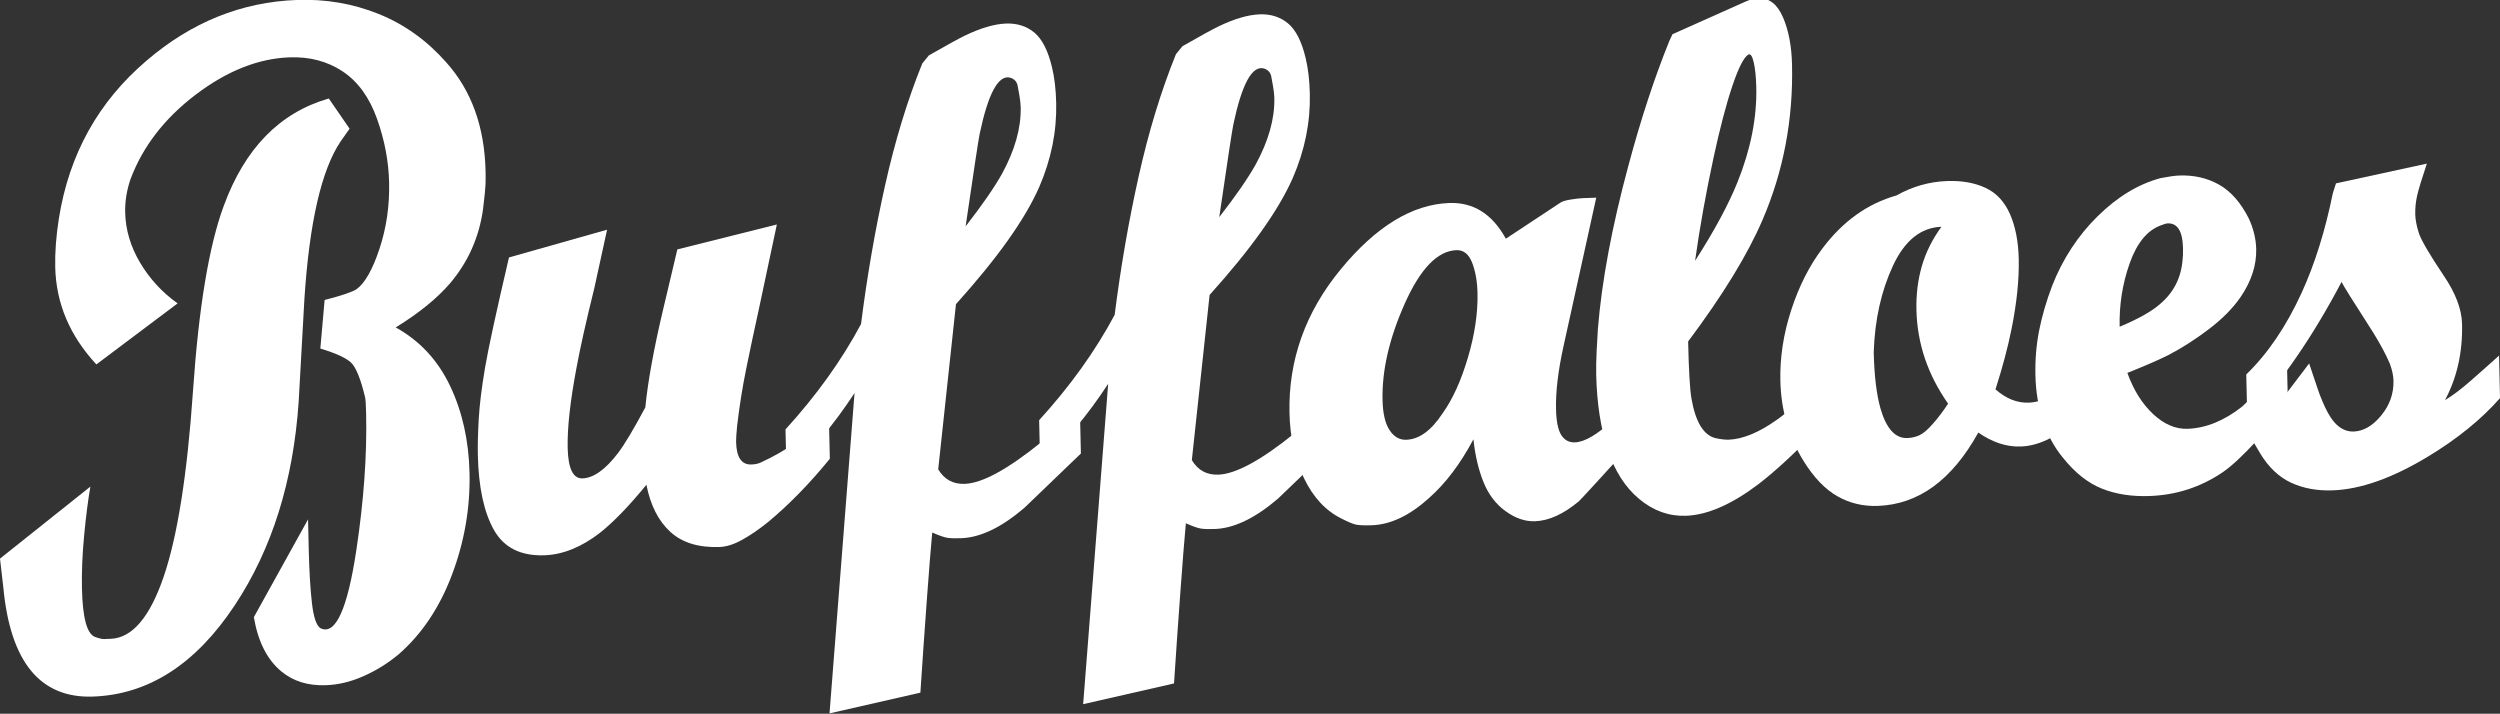
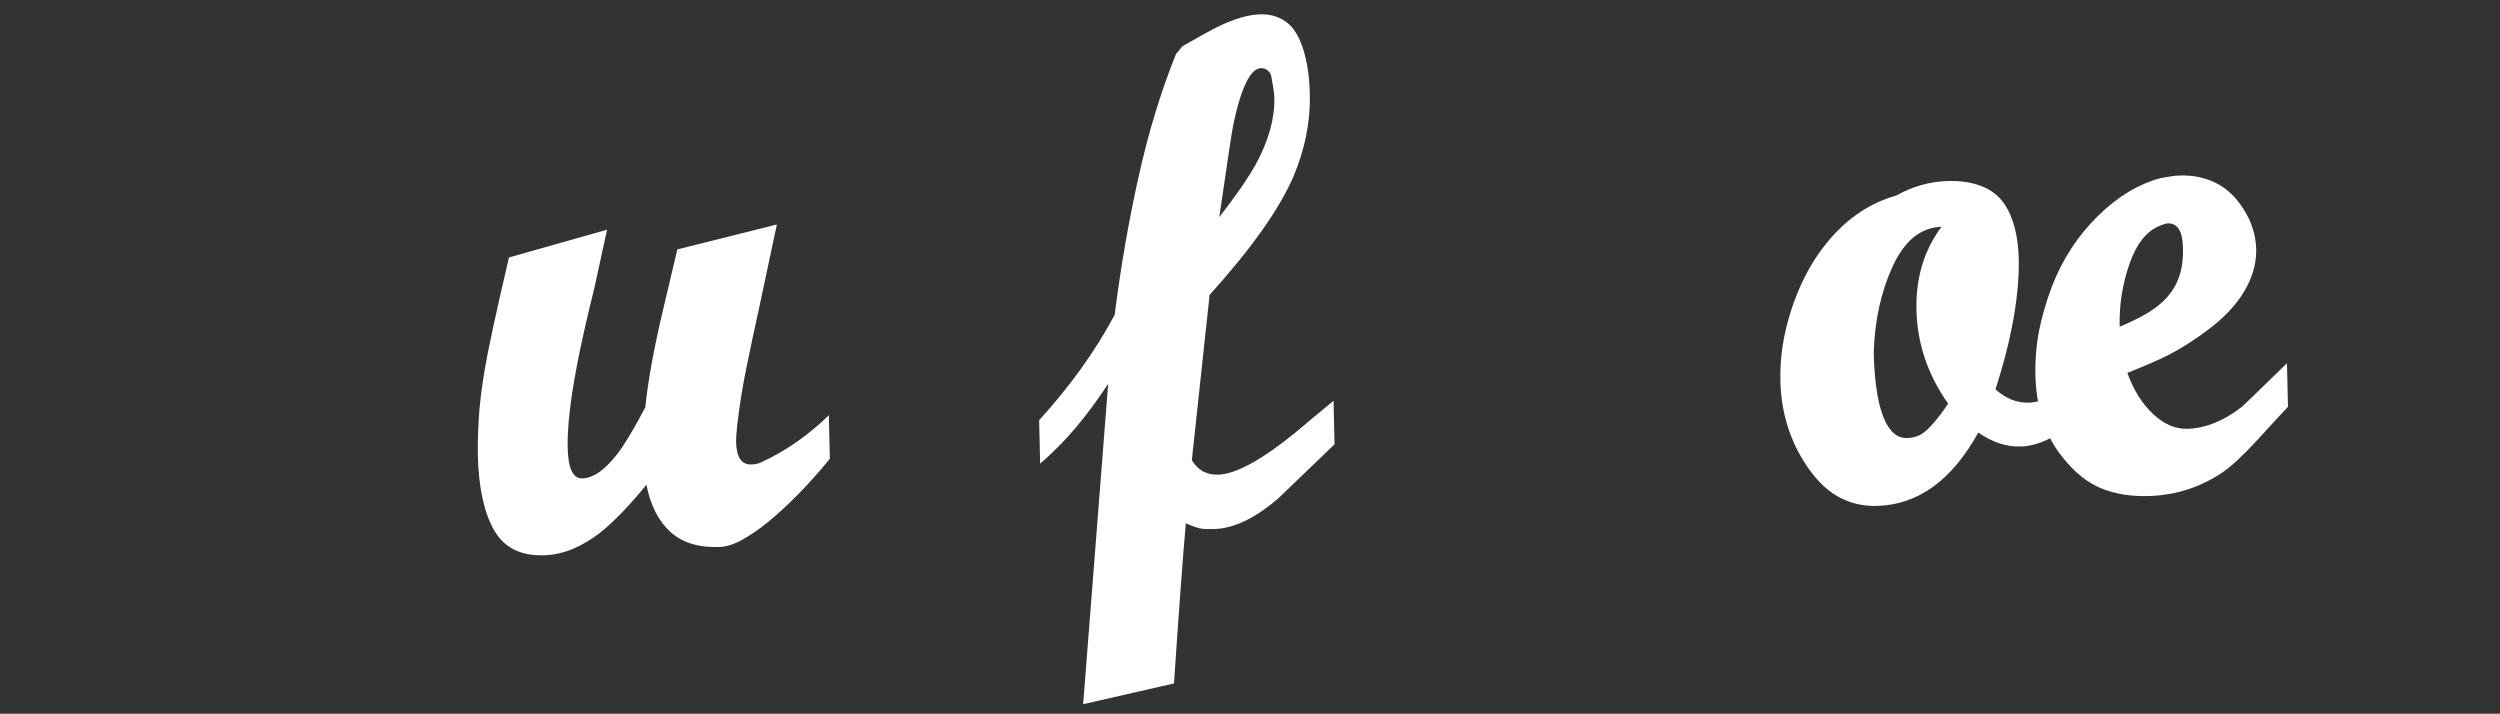
<svg xmlns="http://www.w3.org/2000/svg" version="1.1" id="Layer_1" x="0px" y="0px" viewBox="0 0 2000 571" style="enable-background:new 0 0 2000 571;" xml:space="preserve">
  <rect x="0" y="0" width="2000" height="571" fill="#333333" stroke="none" />
  <style type="text/css">
	.st0{fill:#FFFFFF;}
</style>
  <g>
    <g>
-       <path class="st0" d="M279.68,102.97l-7.29,10.33c-15.25,22.76-24.87,64.67-28.86,125.73c-1.53,27.43-3.06,54.84-4.59,82.25    c-4.3,63.66-21.34,117.98-51.13,162.93c-31.17,47.09-68.96,71.43-113.33,73.04c-42.23,1.53-66.17-27.53-71.81-87.22L0,446.89    l72.31-57.61c-1.9,10.91-3.58,24.01-5.02,39.29c-1.45,15.29-2.02,29.38-1.73,42.27c0.27,11.87,1.28,21,3.03,27.38    c1.76,6.4,4.26,10.18,7.51,11.35c3.25,1.18,5.68,1.73,7.29,1.67c1.61-0.06,3.3-0.12,5.1-0.19c17.18-0.62,31.31-17.13,42.4-49.55    c11.09-32.41,18.92-82,23.51-148.76c4.58-66.76,12.78-116.1,24.6-148.03c16.87-46.04,44.87-74.68,84.03-85.91L279.68,102.97z     M386.44,167.24c-3.08,22.32-11.77,41.99-26.07,59.03c-10.47,12.26-25.07,24.14-43.79,35.67c19.22,10.66,33.72,26.26,43.5,46.82    c9.77,20.55,14.95,43.73,15.54,69.52c0.63,27.85-4.05,55.01-14.01,81.43c-9.97,26.44-24.27,47.73-42.88,63.9    c-8.44,7.02-17.71,12.78-27.82,17.27c-10.11,4.5-20.18,6.93-30.19,7.29c-14.32,0.52-26.22-3.18-35.71-11.09    c-11.32-9.39-18.63-23.84-21.93-43.35l43.37-78.24l0.52,23.21c0.41,18.06,1.28,32.74,2.61,44.04c1.33,11.31,3.63,17.95,6.9,19.88    c11.95,5.76,21.5-15.23,28.67-62.99c5.91-39.44,8.5-75.68,7.76-108.69c-0.16-7.22-0.45-11.6-0.83-13.13    c-3.56-14.84-7.35-24.13-11.37-27.85c-4.03-3.73-12.17-7.42-24.43-11.12l3.42-38.84c13.89-3.6,22.42-6.49,25.59-8.67    c6.69-4.89,12.81-15.69,18.34-32.42c5.53-16.72,8.09-34.37,7.67-52.94c-0.38-17.02-3.64-34.06-9.75-51.14    c-6.12-17.07-15.27-29.65-27.45-37.72c-12.19-8.08-26.32-11.82-42.43-11.24c-25.05,0.91-50.08,10.86-75.08,29.83    c-25.01,18.99-42.41,41.55-52.2,67.72c-3.02,8.89-4.44,17.72-4.24,26.48c0.31,13.93,4.28,27.33,11.92,40.22    c7.63,12.89,17.64,23.75,30.02,32.6l-64.98,48.82c-21.29-22.97-32.26-48.9-32.91-77.79c-0.27-11.86,0.69-24.8,2.89-38.82    c8.15-51.41,31.55-93.55,70.22-126.45c35.84-30.73,75.95-46.9,120.33-48.51c22.9-0.83,44.66,2.9,65.26,11.18    c20.6,8.29,38.62,21.19,54.06,38.69c20.2,22.5,30.71,51.54,31.51,87.14c0.08,3.61,0.07,7.1-0.03,10.46    C388.3,150.79,387.64,157.39,386.44,167.24z" />
-     </g>
+       </g>
    <g>
      <path class="st0" d="M663.87,367.02c-16.04,19.69-32.49,36.55-49.36,50.58c-7.39,5.96-14.36,10.72-20.9,14.31    c-6.55,3.6-12.5,5.49-17.87,5.68c-16.83,0.61-29.99-3.42-39.49-12.12c-9.51-8.68-15.88-21.23-19.12-37.64    c-13.95,17.03-26.37,29.87-37.28,38.52c-14.79,11.38-29.52,17.33-44.19,17.87c-18.97,0.69-32.46-6.04-40.48-20.21    c-8.02-14.16-12.32-34.13-12.9-59.94c-0.17-7.74,0.06-17.29,0.7-28.68c0.64-11.37,2.31-24.98,4.99-40.84    c2.69-15.84,9.09-45.37,19.22-88.59l78.48-22.21l-10.23,46.84c-6.57,26.57-11.28,47.65-14.16,63.24    c-5.12,27.04-7.5,48.55-7.14,64.53c0.37,16.52,4.32,24.63,11.83,24.35c8.94-0.32,18.46-7.12,28.55-20.4    c5.22-6.89,12.46-19.04,21.74-36.41c2.03-20.72,6.81-46.96,14.34-78.73c0.98-4.16,4.74-20.04,11.28-47.65l79.6-19.93l-14.09,66.34    c-3.9,17.7-7.38,34.08-10.44,49.16c-3.07,15.09-5.49,30.4-7.29,45.95c-0.58,6.22-0.84,10.37-0.79,12.42    c0.28,12.38,4.35,18.43,12.23,18.14c3.22-0.12,5.89-0.72,8.02-1.84c19.49-8.96,37.48-21.5,53.95-37.58L663.87,367.02z" />
    </g>
    <g>
-       <path class="st0" d="M864.71,362.82c-15.08,14.49-30.16,28.98-45.23,43.46c-18.28,15.64-35.11,23.73-50.49,24.29    c-5.02,0.18-8.78,0.07-11.29-0.36c-2.52-0.42-6.49-1.82-11.92-4.21c-1.15,12.43-2.62,30.82-4.4,55.14    c-1.79,24.34-3.47,48.66-5.07,72.98l-72.69,16.58l20.01-256.28c-8.31,12.69-16.83,24.23-25.55,34.61    c-8.72,10.38-18.35,20.16-28.89,29.31l-0.78-34.82c24.81-27.23,44.96-55.32,60.42-84.28c4.86-38.37,11.28-75.39,19.26-111.05    c7.97-35.65,17.89-68.14,29.77-97.49l5.23-6.39c14.5-8.27,24.05-13.52,28.66-15.75c12.76-6.14,23.78-9.38,33.09-9.72    c8.94-0.32,16.52,2.11,22.73,7.3c6.2,5.19,10.89,14.45,14.06,27.75c1.97,8.19,3.09,17.7,3.33,28.53c0.51,22.7-4,45.06-13.53,67.09    c-11.24,25.71-33.46,56.97-66.65,93.8l-14.21,132.16c4.83,8.09,11.9,11.96,21.21,11.62c13.96-0.51,34.3-11.57,61.04-33.19    c10.19-8.62,20.56-17.26,31.11-25.91L864.71,362.82z M814.01,68.07c-0.79-3.07-2.8-5.05-6.04-5.98    c-9.37-2.24-17.44,12.77-24.24,45.02c-0.97,4.68-4.71,29.34-11.23,73.97c13.23-17,22.94-31.04,29.14-42.1    c10.32-18.96,15.29-36.68,14.92-53.2c-0.06-2.58-0.4-5.66-1.01-9.26C814.92,72.95,814.41,70.13,814.01,68.07z" />
-     </g>
+       </g>
    <g>
      <path class="st0" d="M1067.62,355.45c-15.08,14.49-30.16,28.98-45.23,43.46c-18.28,15.64-35.11,23.73-50.49,24.29    c-5.02,0.18-8.78,0.07-11.29-0.36c-2.52-0.42-6.49-1.82-11.92-4.21c-1.15,12.43-2.62,30.82-4.4,55.14    c-1.79,24.34-3.47,48.66-5.07,72.98l-72.69,16.58l20.01-256.28c-8.31,12.69-16.83,24.23-25.55,34.61    c-8.72,10.38-18.35,20.16-28.89,29.31l-0.78-34.82c24.81-27.23,44.96-55.32,60.42-84.28c4.86-38.37,11.28-75.39,19.26-111.05    c7.97-35.65,17.89-68.14,29.77-97.49l5.23-6.39c14.5-8.27,24.05-13.52,28.66-15.75c12.76-6.14,23.78-9.38,33.09-9.72    c8.94-0.32,16.52,2.11,22.73,7.3c6.2,5.19,10.89,14.45,14.06,27.75c1.97,8.19,3.09,17.7,3.33,28.53c0.51,22.7-4,45.06-13.53,67.09    c-11.24,25.71-33.46,56.97-66.65,93.8l-14.21,132.16c4.83,8.09,11.9,11.96,21.21,11.62c13.96-0.51,34.3-11.57,61.04-33.19    c10.19-8.62,20.56-17.26,31.11-25.91L1067.62,355.45z M1016.92,60.7c-0.79-3.07-2.8-5.05-6.04-5.98    c-9.37-2.24-17.44,12.77-24.24,45.02c-0.97,4.68-4.71,29.34-11.23,73.97c13.23-17,22.94-31.04,29.14-42.1    c10.32-18.96,15.29-36.68,14.92-53.2c-0.06-2.58-0.4-5.66-1.01-9.26C1017.84,65.58,1017.32,62.76,1016.92,60.7z" />
    </g>
    <g>
-       <path class="st0" d="M1314.52,344.94c-32.5,35.77-49.64,54.46-51.39,56.07c-12.31,10.26-24.01,15.59-35.1,15.99    c-7.88,0.29-15.73-2.39-23.55-8.05c-7.83-5.64-13.73-13.44-17.72-23.36c-3.98-9.92-6.66-21.31-8.02-34.17    c-10.31,19.48-22.13,35.14-35.48,46.98c-15.45,13.99-30.68,21.25-45.71,21.79c-6.44,0.23-10.93,0.01-13.45-0.67    c-2.53-0.68-6.15-2.22-10.85-4.64c-12.68-6.24-22.68-16.99-30.01-32.21c-7.33-15.22-11.21-32.62-11.65-52.23    c-0.95-42.29,12.69-80.61,40.93-114.93c28.24-34.33,57.2-52.03,86.91-53.11c19.33-0.7,34.4,8.82,45.24,28.56l43.41-28.68    c1.4-1.08,4.16-1.95,8.27-2.62c4.1-0.66,7.4-1.04,9.91-1.14l10.74-0.39l-26.32,119.44c-4.22,19.26-6.18,35.85-5.86,49.77    c0.22,9.8,1.63,16.72,4.23,20.76c2.59,4.04,6.22,5.97,10.88,5.8c7.87-0.29,18.12-6.33,30.75-18.15c1.39-1.6,9.09-9.88,23.08-24.85    L1314.52,344.94z M1182.01,234.37c-0.21-9.28-1.65-17.37-4.31-24.24c-2.67-6.87-6.86-10.21-12.58-10    c-15.03,0.55-28.77,14.73-41.22,42.54c-12.45,27.82-18.4,53.59-17.87,77.31c0.24,10.83,2.12,18.9,5.65,24.19    c3.52,5.3,7.97,7.84,13.34,7.65c10.38-0.38,20.06-7.43,29.07-21.19c7.98-11.13,14.73-25.96,20.22-44.49    C1179.81,267.63,1182.37,250.36,1182.01,234.37z" />
-     </g>
+       </g>
    <g>
-       <path class="st0" d="M1456.8,340.55c-18.54,19.78-35.2,35.35-49.99,46.73c-21.48,16.27-40.81,24.71-57.99,25.34    c-13.61,0.49-26.06-3.96-37.37-13.36c-11.32-9.39-19.77-22.63-25.34-39.73c-5.57-17.09-8.62-36.98-9.14-59.69    c-0.13-5.67,0-12.12,0.37-19.37c0.37-7.24,0.7-12.92,0.96-17.07c3.07-38.31,11.22-81.97,24.45-130.99    c9.91-37.01,20.8-70.18,32.68-99.54l2.56-5.51l58.51-26.13c3.9-1.69,7.28-2.59,10.15-2.69c8.59-0.31,15.15,4.75,19.68,15.16    c4.53,10.42,6.97,23.11,7.3,38.07c0.99,43.85-6.86,85.18-23.53,123.98c-11.92,27.8-31.78,60.27-59.59,97.42    c0.52,23.21,1.4,38.41,2.64,45.59c3.29,18.98,9.8,29.59,19.52,31.81c4.32,0.89,7.73,1.27,10.23,1.18    c11.45-0.42,24.4-5.79,38.86-16.12c8.46-5.98,19.87-15.94,34.25-29.9L1456.8,340.55z M1405.03,69.84    c-0.19-8.25-0.87-14.94-2.06-20.06c-1.19-5.11-2.67-7.13-4.43-6.03c-3.53,2.2-7.74,10.48-12.6,24.85    c-4.87,14.38-9.91,33.54-15.09,57.46c-6.16,28.62-11.09,56.16-14.79,82.62c15.57-24.31,26.91-45.37,34.04-63.19    C1400.59,119.31,1405.58,94.09,1405.03,69.84z" />
-     </g>
+       </g>
    <g>
      <path class="st0" d="M1664.53,332.23c-16.48,16.09-32.41,24.41-47.79,24.97c-11.46,0.42-22.82-3.3-34.1-11.15    c-21,37.93-47.78,57.49-80.34,58.67c-11.81,0.43-22.61-2.14-32.41-7.73c-9.8-5.57-18.79-14.93-26.96-28.06    c-11.89-19.18-18.11-40.64-18.64-64.37c-0.42-18.57,2.47-37.38,8.67-56.46c6.19-19.06,14.51-35.5,24.95-49.31    c16.34-21.76,36.08-35.89,59.22-42.42c12.73-7.16,26.25-11.02,40.57-11.54c11.81-0.43,22.06,1.4,30.75,5.47    c8.69,4.08,15.2,11.07,19.55,20.97c4.34,9.91,6.67,21.83,6.99,35.76c0.37,16.52-1.54,35.17-5.72,55.96    c-2.9,14.57-7.19,30.73-12.88,48.48c8.4,7.44,17.25,10.99,26.57,10.65c6.44-0.23,12.75-2.27,18.94-6.11    c6.18-3.83,13.47-10.04,21.88-18.6L1664.53,332.23z M1558.48,322.92c-16.29-23.15-24.72-48.14-25.33-74.97    c-0.28-12.38,1.15-24.05,4.31-35c3.15-10.95,8.38-21.47,15.68-31.54c-16.47,0.6-29.39,11.01-38.79,31.22    c-9.4,20.22-14.52,43.25-15.37,69.09c0.42,18.57,2.18,33.49,5.31,44.72c4.67,16.36,11.83,24.35,21.49,24    c3.57-0.13,6.87-0.89,9.89-2.3c3.01-1.39,6.61-4.5,10.8-9.3C1550.67,334.04,1554.66,328.74,1558.48,322.92z" />
    </g>
    <g>
      <path class="st0" d="M1830.38,325.43c-2.1,2.15-10.49,11.22-25.17,27.24c-10.84,11.76-19.79,20.08-26.84,24.98    c-17.64,12-37.19,18.39-58.67,19.16c-14.32,0.52-27.08-1.46-38.28-5.96c-11.21-4.5-21.6-12.77-31.18-24.81    c-7-8.52-12.33-18.39-15.98-29.62c-3.65-11.22-5.63-23.28-5.92-36.18c-0.28-12.38,0.71-24.29,2.95-35.73    c2.24-11.43,5.73-23.44,10.47-36c8.46-21.47,20.59-39.97,36.36-55.53c15.77-15.54,32.55-25.7,50.35-30.48    c6.42-1.26,11.41-1.96,15-2.09c11.81-0.43,22.43,2.03,31.86,7.36c9.43,5.35,17.33,14.35,23.71,27.02    c3.76,8.13,5.74,16.32,5.93,24.56c0.29,12.9-3.9,25.7-12.57,38.4c-6.24,9.01-14.74,17.57-25.48,25.7    c-10.75,8.14-21.42,14.98-32.04,20.52c-7.79,3.9-18.79,8.69-32.99,14.36c4.96,13.76,11.84,24.74,20.62,32.94    c8.78,8.2,18,12.12,27.67,11.77c14.67-0.53,29.22-6.48,43.65-17.85c0.7-0.54,12.62-12.08,35.75-34.6L1830.38,325.43z     M1746.07,207.69c0.31-2.07,0.42-5.17,0.33-9.31c-0.3-13.41-4.4-19.97-12.26-19.69c-1.07,0.04-3.03,0.63-5.87,1.76    c-10.65,4-18.85,14.12-24.57,30.32c-5.73,16.22-8.39,33.09-7.99,50.62c14.9-6.21,25.69-12.28,32.36-18.21    C1738.95,234.02,1744.96,222.19,1746.07,207.69z" />
    </g>
    <g>
-       <path class="st0" d="M2000,318.5c-15.02,17.08-34.37,32.75-58.04,47.02c-28.28,17.04-53.5,25.95-75.69,26.76    c-12.53,0.46-23.67-1.59-33.45-6.14c-9.77-4.54-18.01-12.38-24.71-23.49l-6.7-11.37l45.91-60.52c5.76,17.35,8.83,26.27,9.2,26.77    c4.18,10.69,8.37,18.03,12.58,22c4.2,3.99,8.81,5.87,13.83,5.69c7.87-0.29,15.21-4.54,22.01-12.8c6.8-8.24,10.08-17.52,9.85-27.85    c-0.09-4.12-1.1-8.73-3-13.83c-3.03-7.12-7.52-15.47-13.46-25.07c-15.59-24.21-23.95-37.59-25.08-40.13    c-23.02,43.69-48.16,80.23-75.43,109.6l-0.8-35.59c17.17-16.62,31.91-38.33,44.2-65.11c10.58-23.09,18.93-49.73,25.06-79.9    l2.51-7.84l72.71-15.81c-4.03,12.03-6.61,20.51-7.75,25.45c-1.15,4.95-1.65,10.01-1.54,15.16c0.09,4.13,1.01,9,2.75,14.61    c1.74,5.62,8.35,17,19.84,34.13c9.63,14.11,14.58,27.1,14.85,38.96c0.51,22.71-4.05,43-13.67,60.9    c5.65-3.3,12.35-8.31,20.08-15.05c7.72-6.73,15.45-13.59,23.18-20.59L2000,318.5z" />
-     </g>
+       </g>
  </g>
</svg>